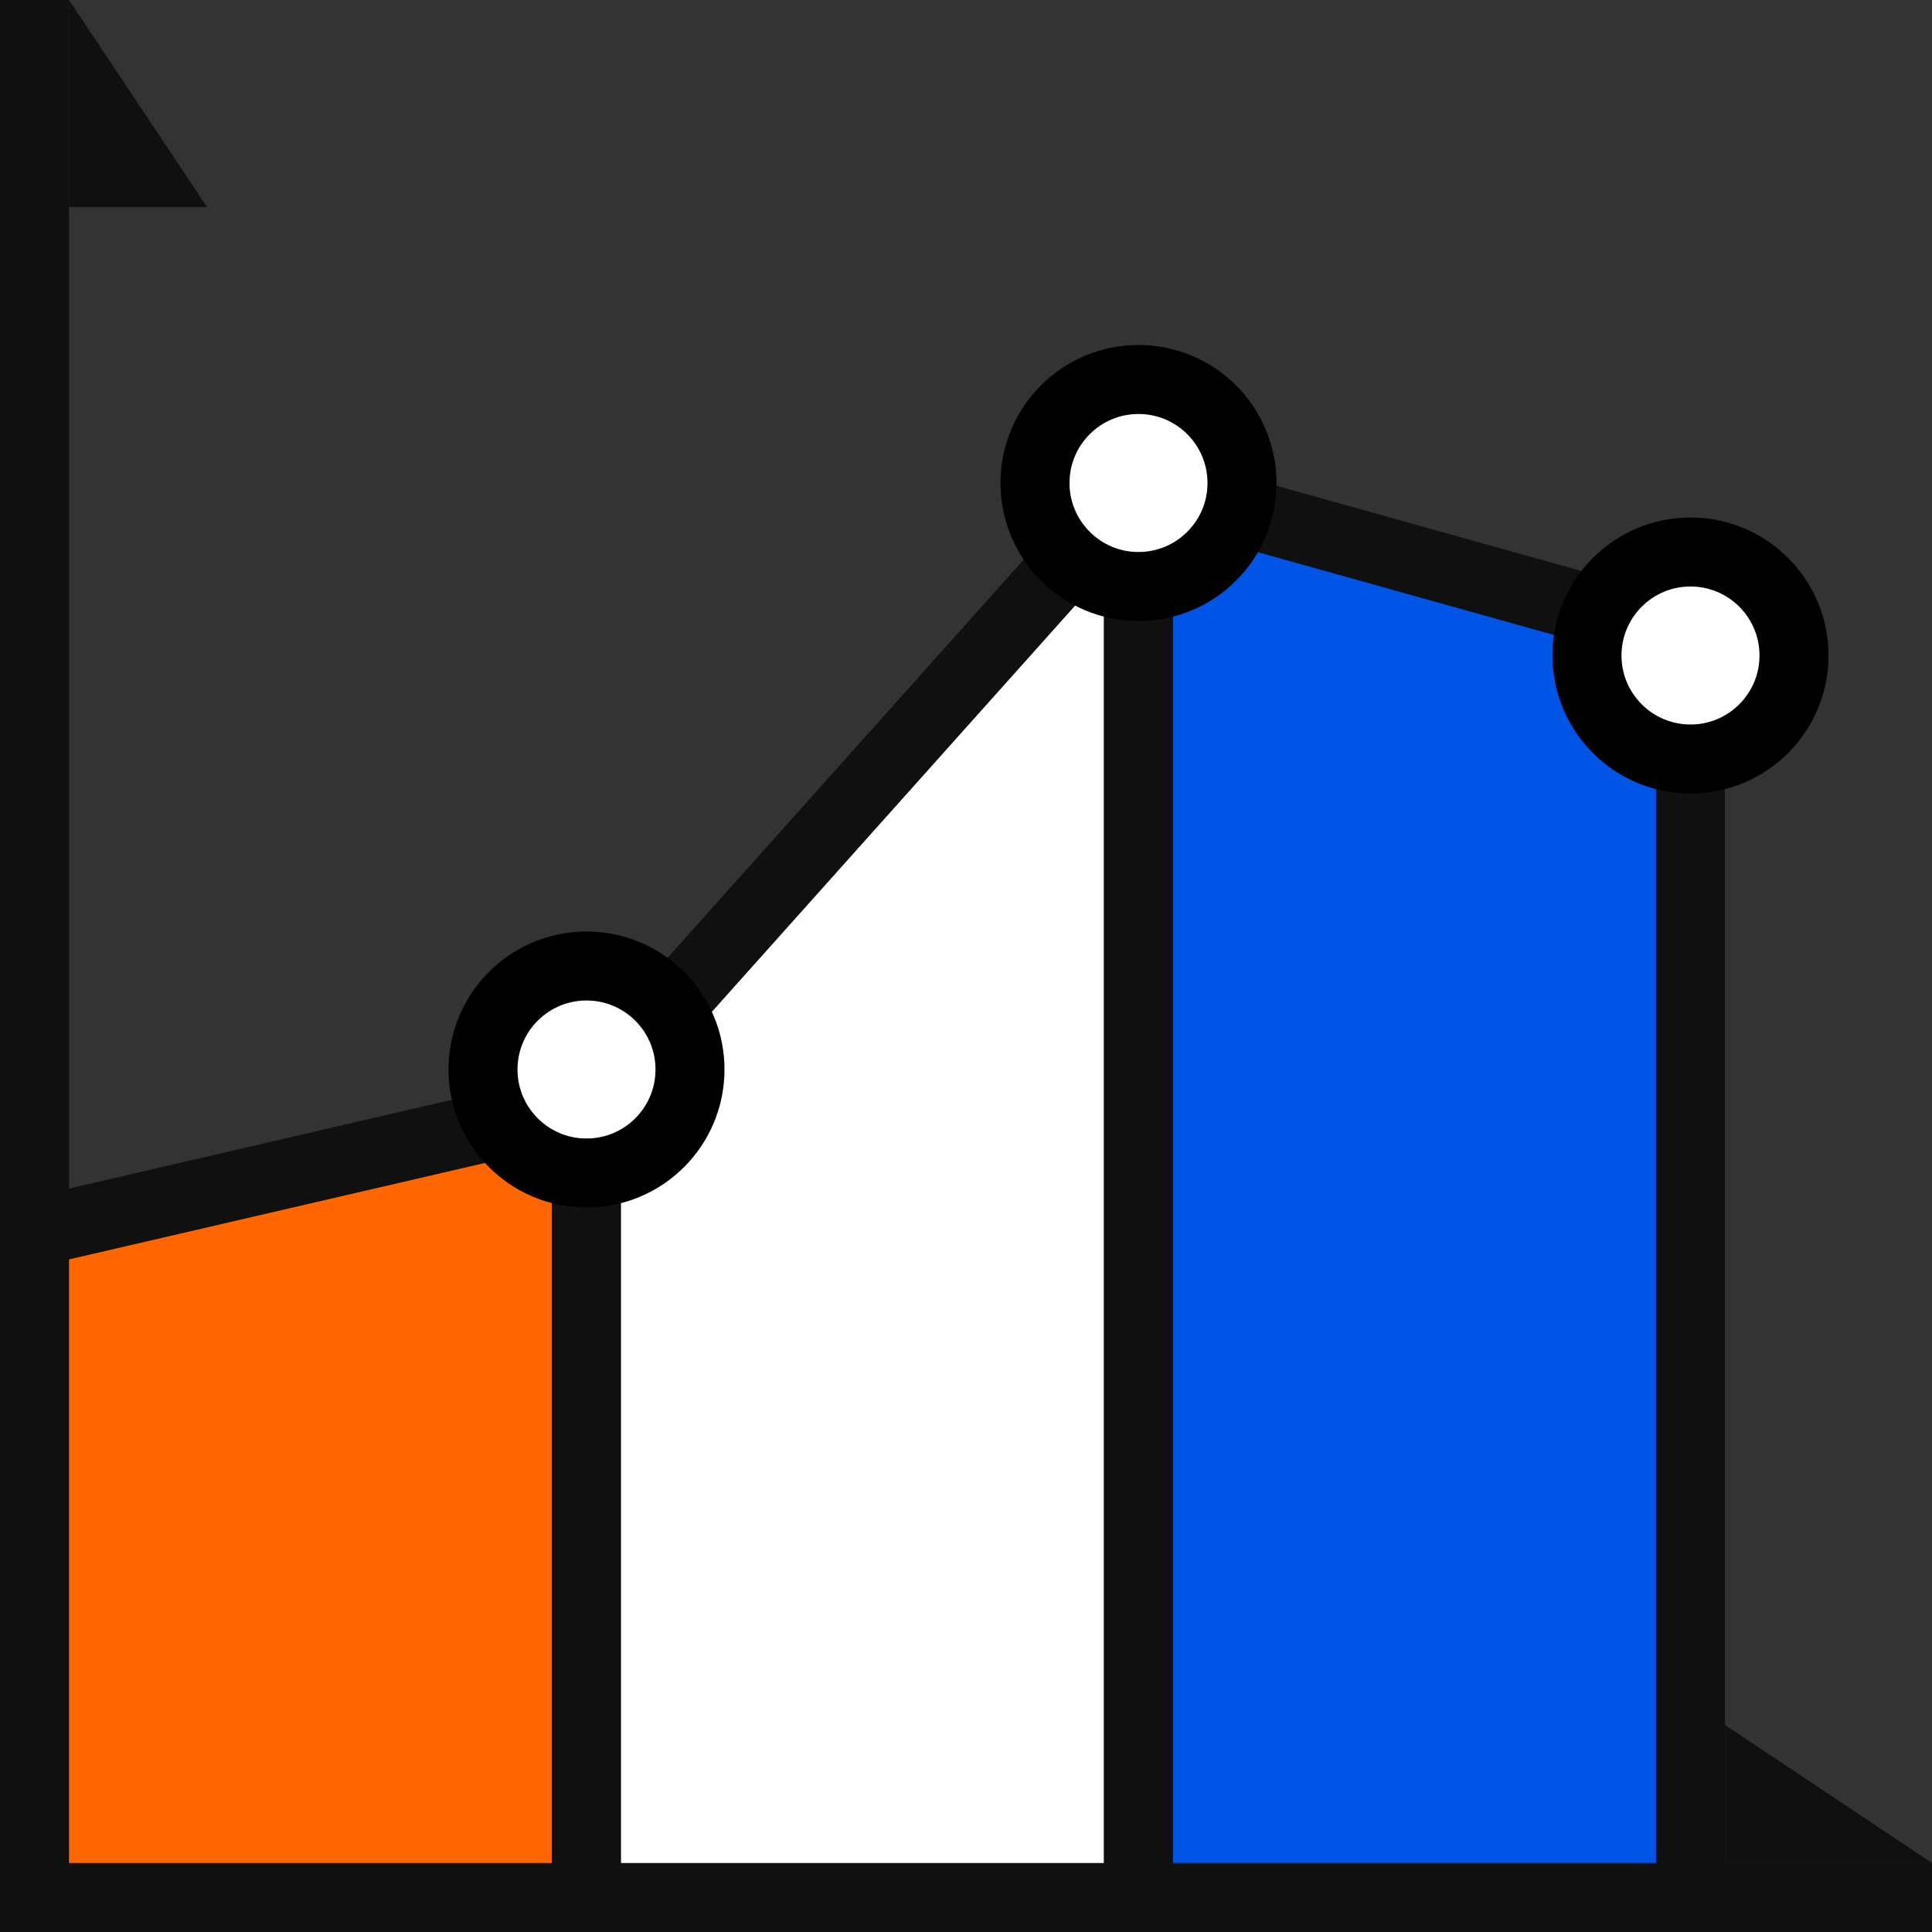
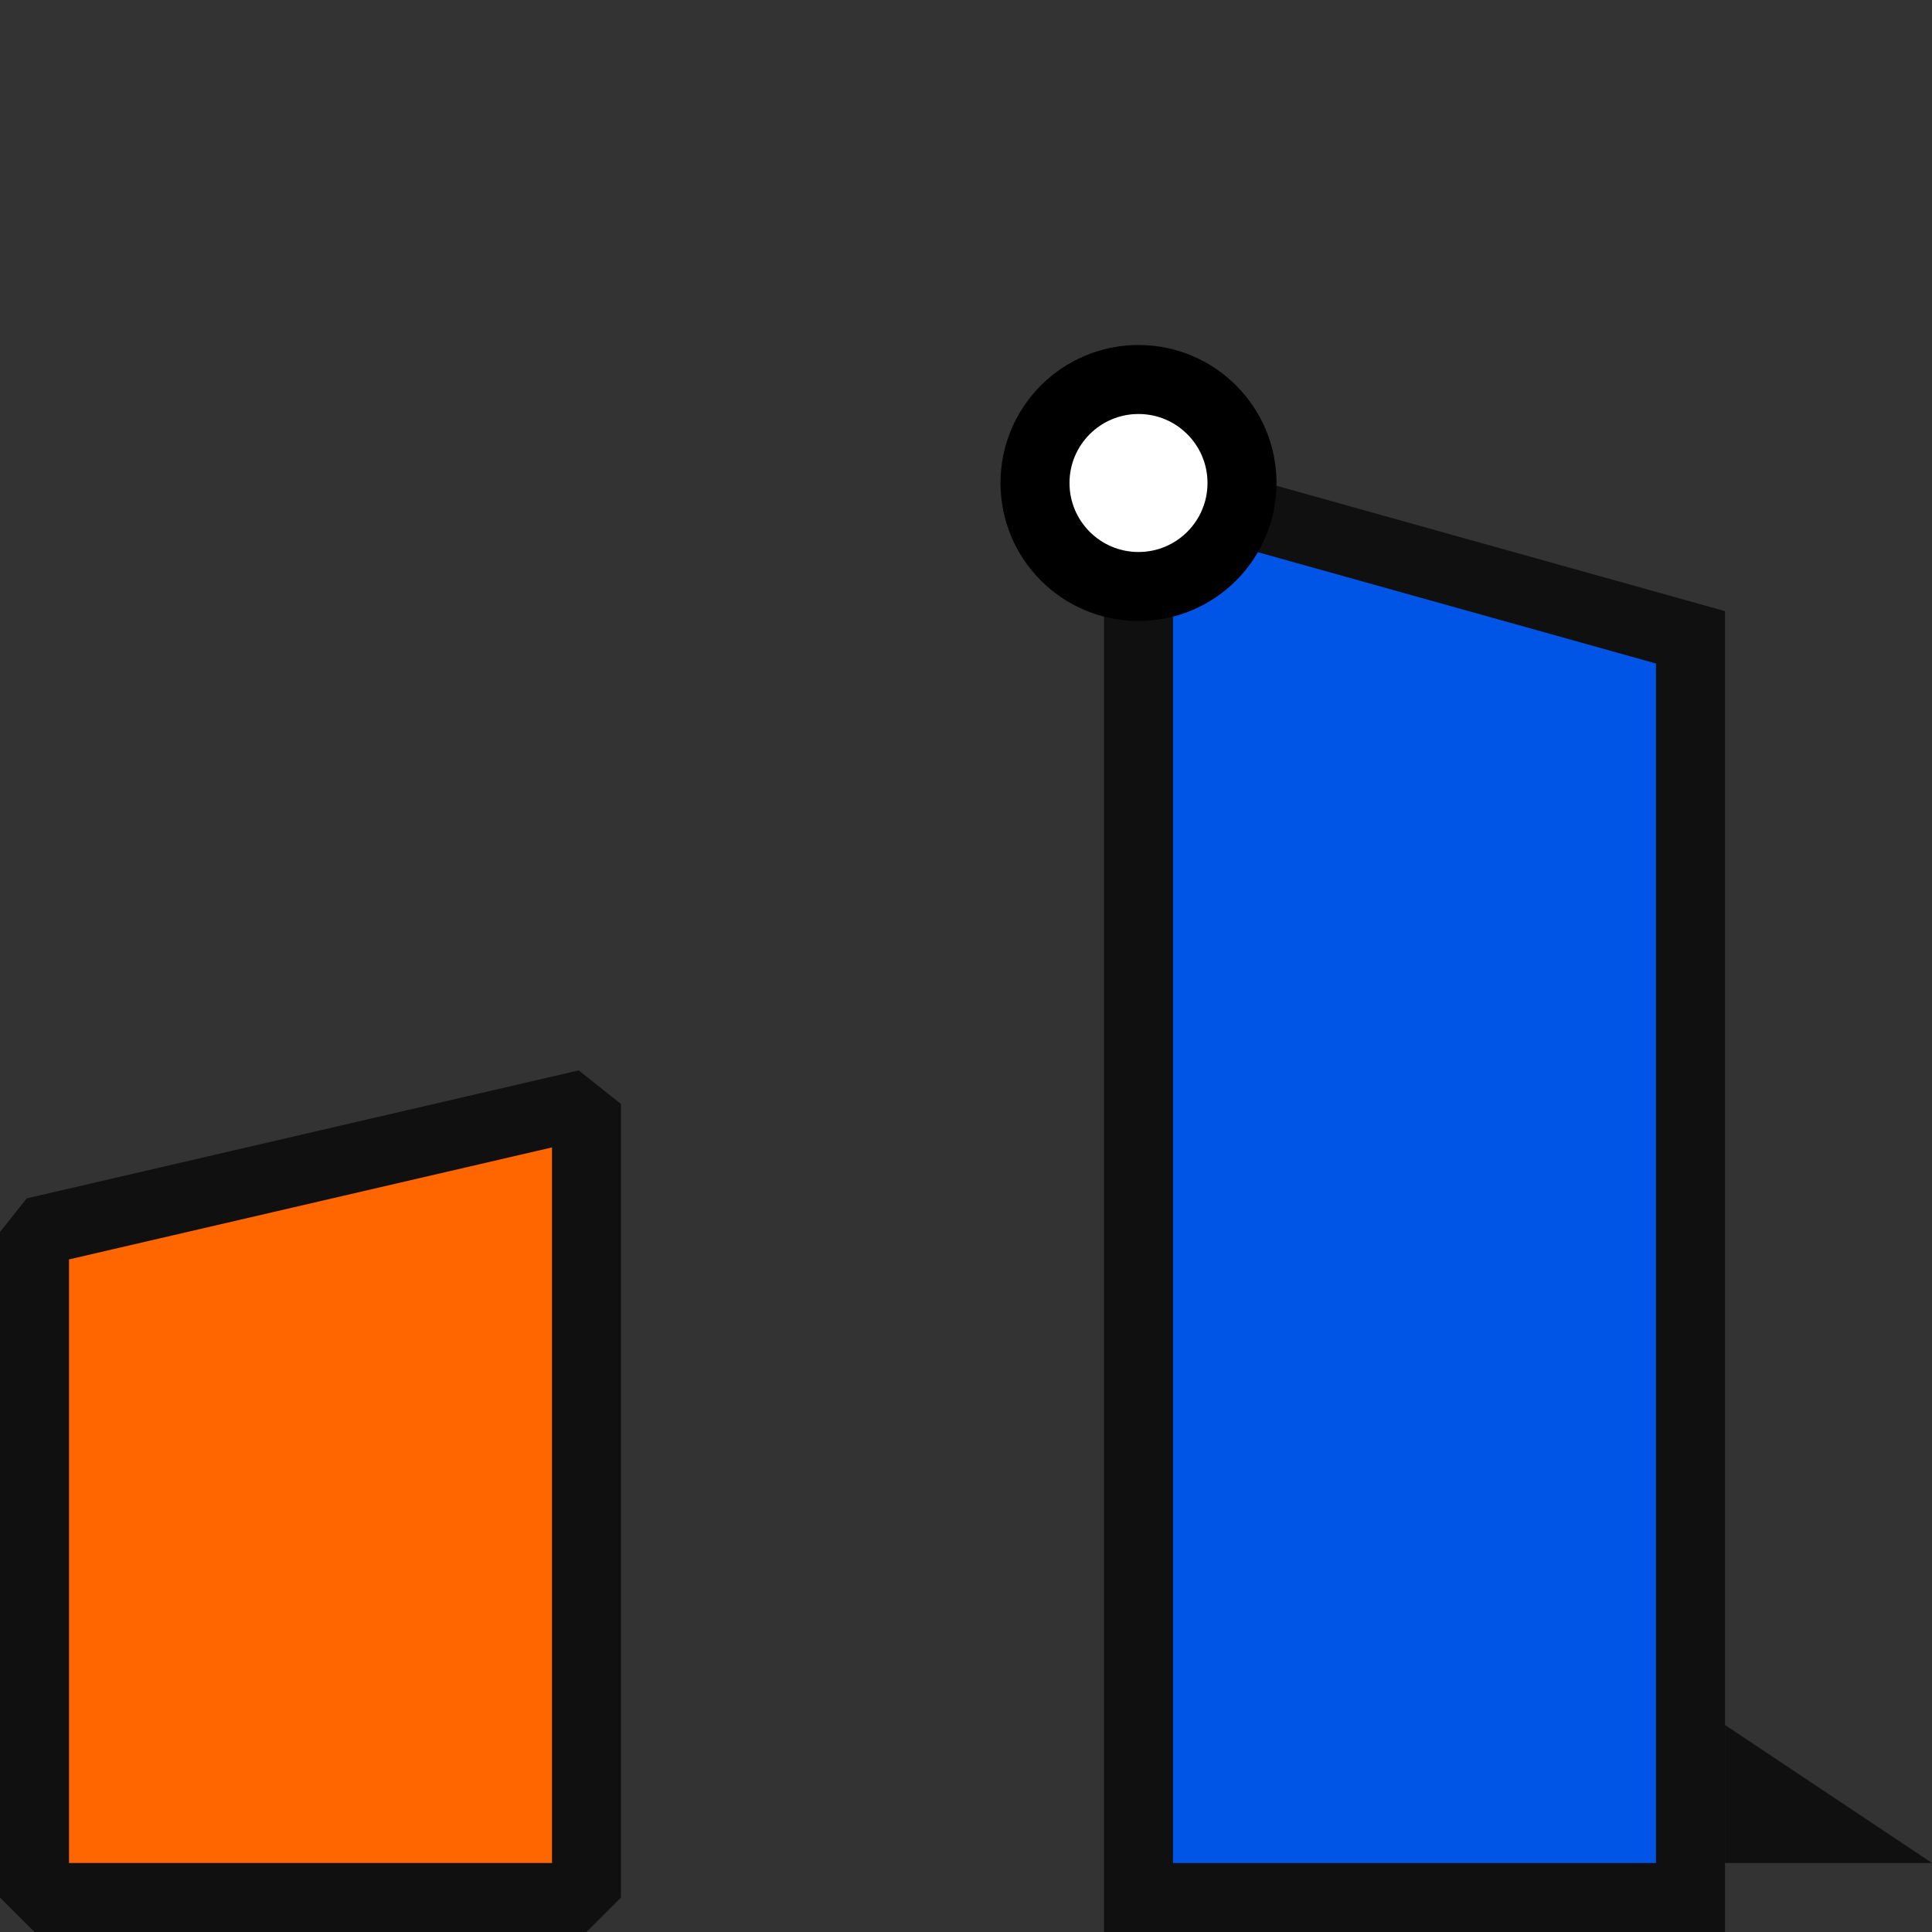
<svg xmlns="http://www.w3.org/2000/svg" width="56" height="56" viewBox="0 0 56 56" fill="none">
  <rect x="0" y="0" width="56" height="56" fill="#333333" stroke="none" />
  <g clip-path="url(#clip0_3849_1341)">
-     <path d="M1 -16V55H72" stroke="#101010" stroke-width="2" />
    <path d="M56 54L50 50V54H56Z" fill="#101010" />
-     <path d="M2 -1.74846e-07L6 6L2 6L2 -1.74846e-07Z" fill="#101010" />
    <path d="M1 35.71L17 32V55H1V35.71Z" fill="#FF6600" stroke="#101010" stroke-width="2" stroke-linejoin="bevel" />
-     <path d="M17 31.891L33 14V55H17V31.891Z" fill="white" stroke="#101010" stroke-width="2" stroke-linejoin="bevel" />
    <path d="M33 14L49 18.473V55H33V14Z" fill="#0054E6" stroke="#101010" stroke-width="2" />
-     <circle cx="49" cy="19" r="3" fill="white" stroke="black" stroke-width="2" />
    <circle cx="33" cy="14" r="3" fill="white" stroke="black" stroke-width="2" />
-     <circle cx="17" cy="31" r="3" fill="white" stroke="black" stroke-width="2" />
  </g>
  <defs>
    <clipPath id="clip0_3849_1341">
      <rect width="56" height="56" fill="white" />
    </clipPath>
  </defs>
</svg>